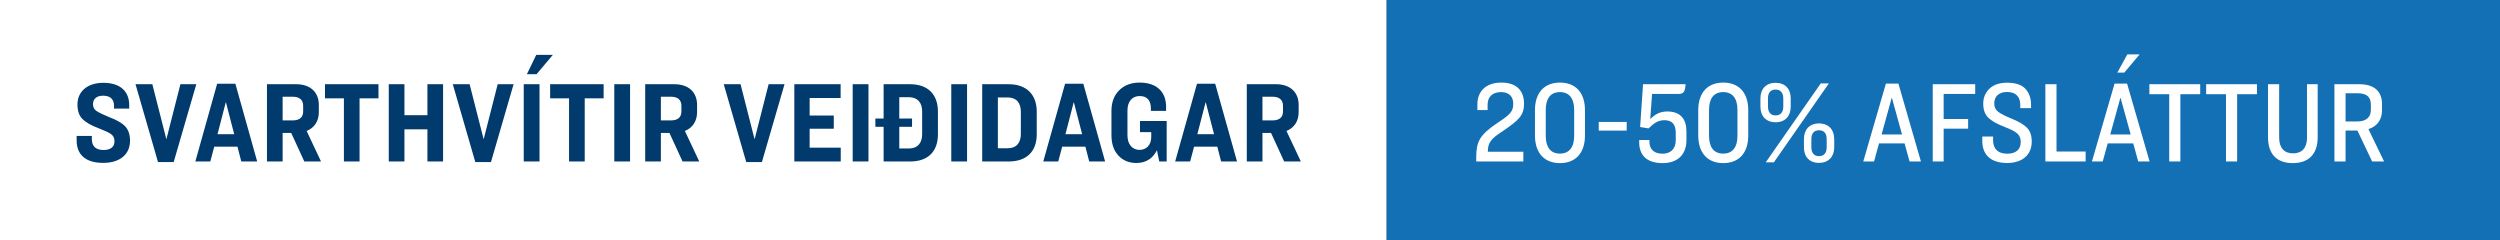
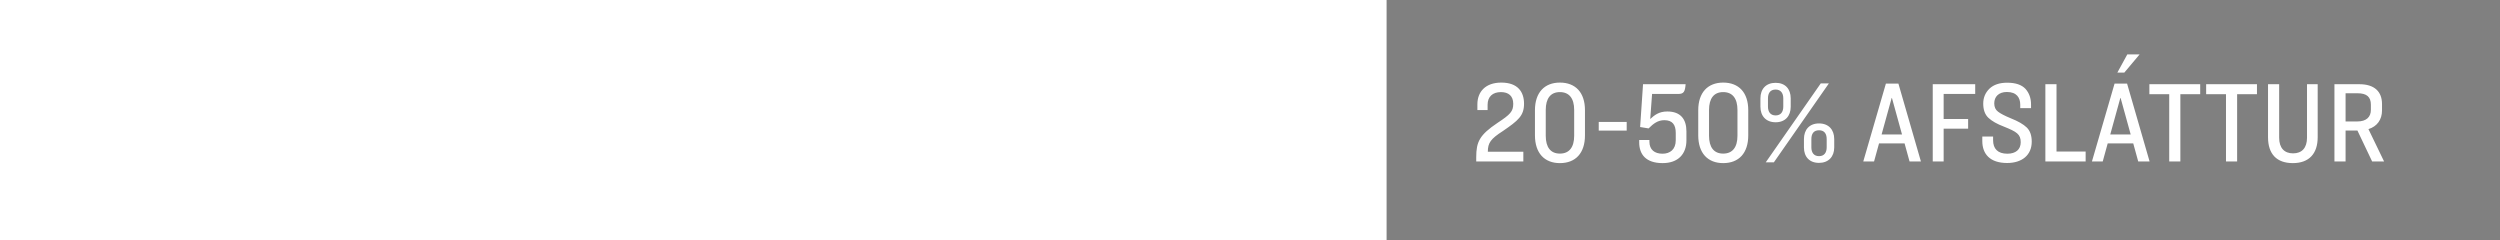
<svg xmlns="http://www.w3.org/2000/svg" width="604" height="58" viewBox="0 0 604 58" fill="none">
  <rect x="0" y="0" width="604" height="58" fill="#808080" stroke="none" />
  <rect width="335" height="58" fill="white" />
-   <rect x="335" width="269" height="58" fill="#1370B4" />
-   <path d="M24.966 20.009C29.255 20.009 31.217 22.251 31.217 25.391V26.232H27.545V25.503C27.545 24.158 26.816 23.12 24.91 23.12C23.312 23.12 22.471 23.933 22.471 25.167C22.471 25.896 22.751 26.428 23.284 26.793C23.816 27.157 24.826 27.662 26.255 28.251C28.162 28.951 29.507 29.736 30.264 30.549C31.021 31.362 31.414 32.512 31.414 33.998C31.414 37.362 28.89 39.352 24.938 39.352C20.48 39.352 18.518 37.193 18.518 33.941V32.848H22.19V33.633C22.19 35.315 23.116 36.24 25.022 36.24C26.732 36.24 27.657 35.455 27.657 34.194C27.657 32.652 26.984 32.231 23.732 30.942C21.994 30.297 20.733 29.568 19.92 28.755C19.107 27.942 18.714 26.765 18.714 25.223C18.714 22.195 21.013 20.009 24.966 20.009ZM38.177 39.156L32.739 20.345H36.804L40.168 33.549H40.224L43.588 20.345H47.429L41.962 39.156H38.177ZM62.136 39.016H58.295L57.37 35.427H51.763L50.81 39.016H47.194L52.464 20.233H56.865L62.136 39.016ZM54.595 24.746H54.539L52.548 32.428H56.585L54.595 24.746ZM70.357 32.119H68.282V39.016H64.498V20.345H71.506C75.066 20.345 77.029 22.335 77.029 25.363V27.101C77.029 29.26 75.963 30.886 74.085 31.643L77.561 39.016H73.524L70.357 32.119ZM70.749 23.373H68.282V29.092H70.693C72.459 29.092 73.244 28.279 73.244 26.905V25.587C73.244 24.214 72.459 23.373 70.749 23.373ZM78.516 23.765V20.345H91.44V23.765H86.87V39.016H83.086V23.765H78.516ZM93.928 39.016V20.345H97.712V27.83H103.263V20.345H107.047V39.016H103.263V31.25H97.712V39.016H93.928ZM114.833 39.156L109.394 20.345H113.459L116.823 33.549H116.879L120.243 20.345H124.084L118.617 39.156H114.833ZM126.535 39.016V20.345H130.348V39.016H126.535ZM129.563 13.252H133.572L129.619 17.934H127.292L129.563 13.252ZM132.914 23.765V20.345H145.838V23.765H141.268V39.016H137.484V23.765H132.914ZM148.41 39.016V20.345H152.222V39.016H148.41ZM161.741 32.119H159.666V39.016H155.881V20.345H162.89C166.45 20.345 168.413 22.335 168.413 25.363V27.101C168.413 29.26 167.347 30.886 165.469 31.643L168.945 39.016H164.908L161.741 32.119ZM162.133 23.373H159.666V29.092H162.077C163.843 29.092 164.628 28.279 164.628 26.905V25.587C164.628 24.214 163.843 23.373 162.133 23.373ZM180.291 39.156L174.852 20.345H178.917L182.281 33.549H182.337L185.701 20.345H189.542L184.075 39.156H180.291ZM191.909 39.016V20.345H203.095V23.681H195.61V27.914H201.441V31.11H195.61V35.68H203.123V39.016H191.909ZM206.01 39.016V20.345H209.823V39.016H206.01ZM226.602 26.961V32.456C226.602 36.577 224.247 39.016 219.874 39.016H213.482V30.634H211.492V28.643H213.482V20.345H219.874C224.275 20.345 226.602 22.896 226.602 26.961ZM217.267 30.634V35.876H219.594C221.752 35.876 222.79 34.474 222.79 32.456V26.905C222.79 24.858 221.752 23.485 219.594 23.485H217.267V28.643H220.351V30.634H217.267ZM229.828 39.016V20.345H233.641V39.016H229.828ZM237.3 39.016V20.345H243.664C248.065 20.345 250.476 22.896 250.476 26.961V32.456C250.476 36.577 248.065 39.016 243.664 39.016H237.3ZM243.44 23.541H241.085V35.82H243.44C245.654 35.82 246.635 34.418 246.635 32.372V26.989C246.635 24.887 245.598 23.541 243.44 23.541ZM266.997 39.016H263.156L262.231 35.427H256.624L255.671 39.016H252.055L257.325 20.233H261.726L266.997 39.016ZM259.456 24.746H259.4L257.409 32.428H261.446L259.456 24.746ZM275.338 19.953C279.375 19.953 281.73 22.111 281.73 25.812V26.793H278.058V26.232C278.058 24.326 277.189 23.204 275.366 23.204C273.46 23.204 272.395 24.578 272.395 26.709V32.708C272.395 34.839 273.544 36.212 275.31 36.212C276.964 36.212 278.142 35.035 278.142 33.1V31.923H275.422V29.232H281.87V39.016H280.076L279.515 36.296C278.702 37.894 277.245 39.38 274.553 39.38C272.787 39.38 271.329 38.791 270.208 37.586C269.087 36.38 268.526 34.755 268.526 32.652V26.793C268.526 24.718 269.143 23.064 270.404 21.803C271.666 20.569 273.292 19.953 275.338 19.953ZM298.864 39.016H295.023L294.098 35.427H288.491L287.538 39.016H283.921L289.192 20.233H293.593L298.864 39.016ZM291.322 24.746H291.266L289.276 32.428H293.313L291.322 24.746ZM307.084 32.119H305.01V39.016H301.225V20.345H308.234C311.794 20.345 313.756 22.335 313.756 25.363V27.101C313.756 29.26 312.691 30.886 310.813 31.643L314.289 39.016H310.252L307.084 32.119ZM307.477 23.373H305.01V29.092H307.421C309.187 29.092 309.972 28.279 309.972 26.905V25.587C309.972 24.214 309.187 23.373 307.477 23.373Z" fill="#013A6D" />
  <path d="M362.712 19.953C366.749 19.953 368.207 22.251 368.207 25.055C368.207 27.97 366.805 29.12 363.077 31.671C360.161 33.549 359.46 34.502 359.46 36.661H368.039V39.016H356.657V37.978C356.657 34.25 357.47 32.596 361.815 29.68C364.871 27.662 365.6 26.933 365.6 25.083C365.6 23.177 364.45 22.251 362.628 22.251C360.61 22.251 359.404 23.373 359.404 25.307V26.597H356.937V25.195C356.937 22.195 358.871 19.953 362.712 19.953ZM376.872 19.953C380.657 19.953 382.928 22.363 382.928 26.625V32.708C382.928 36.997 380.657 39.408 376.872 39.408C373.144 39.408 370.845 36.997 370.845 32.708V26.625C370.845 22.363 373.144 19.953 376.872 19.953ZM376.872 22.251C374.63 22.251 373.452 23.765 373.452 26.569V32.792C373.452 35.596 374.63 37.109 376.872 37.109C379.115 37.109 380.321 35.596 380.321 32.792V26.569C380.321 23.765 379.115 22.251 376.872 22.251ZM386.254 31.559V29.456H393.01V31.559H386.254ZM402.815 26.933C406.039 26.933 407.44 28.811 407.44 31.727V33.913C407.44 37.165 405.478 39.408 401.693 39.408C397.657 39.408 396.031 37.306 396.031 34.39V33.829H398.498V34.222C398.498 36.156 399.731 37.137 401.665 37.137C403.46 37.137 404.861 36.128 404.861 33.885V32.119C404.861 30.129 404.048 29.036 402.114 29.036C400.516 29.036 399.451 29.877 398.301 31.026L396.255 30.69L396.956 20.345H407.244C407.104 22.139 406.824 22.7 405.45 22.7H399.142L398.694 28.755C399.703 27.83 400.796 26.933 402.815 26.933ZM416.323 19.953C420.107 19.953 422.378 22.363 422.378 26.625V32.708C422.378 36.997 420.107 39.408 416.323 39.408C412.594 39.408 410.295 36.997 410.295 32.708V26.625C410.295 22.363 412.594 19.953 416.323 19.953ZM416.323 22.251C414.08 22.251 412.902 23.765 412.902 26.569V32.792C412.902 35.596 414.08 37.109 416.323 37.109C418.565 37.109 419.771 35.596 419.771 32.792V26.569C419.771 23.765 418.565 22.251 416.323 22.251ZM428.992 20.009C431.318 20.009 432.636 21.494 432.636 23.765V25.784C432.636 28.026 431.318 29.54 428.992 29.54C426.665 29.54 425.319 28.026 425.319 25.784V23.765C425.319 21.494 426.665 20.009 428.992 20.009ZM439.897 20.149H441.859L428.571 39.212H426.609L439.897 20.149ZM428.992 21.635C427.674 21.635 427.141 22.532 427.141 23.765V25.756C427.141 27.017 427.73 27.886 428.992 27.886C430.253 27.886 430.842 27.017 430.842 25.756V23.765C430.842 22.532 430.253 21.635 428.992 21.635ZM439.476 39.352C437.15 39.352 435.832 37.866 435.832 35.623V33.605C435.832 31.334 437.15 29.82 439.476 29.82C441.803 29.82 443.149 31.334 443.149 33.605V35.623C443.149 37.866 441.747 39.352 439.476 39.352ZM439.476 37.726C440.738 37.726 441.327 36.857 441.327 35.596V33.605C441.327 32.344 440.794 31.474 439.476 31.474C438.159 31.474 437.626 32.344 437.626 33.605V35.596C437.626 36.857 438.215 37.726 439.476 37.726ZM464.096 39.016H461.349L460.144 34.642H453.976L452.771 39.016H450.164L455.63 20.205H458.658L464.096 39.016ZM457.088 23.653H457.032L454.593 32.484H459.527L457.088 23.653ZM466.95 39.016V20.345H477.21V22.7H469.585V28.755H475.5V31.082H469.585V39.016H466.95ZM484.924 19.981C486.97 19.981 488.428 20.485 489.353 21.466C490.25 22.476 490.699 23.737 490.699 25.223V26.12H488.091V25.307C488.091 23.597 487.222 22.223 484.868 22.223C482.877 22.223 481.812 23.373 481.812 24.971C481.812 25.868 482.12 26.541 482.737 26.989C483.354 27.466 484.391 27.998 485.821 28.587C487.587 29.288 488.848 30.017 489.661 30.802C490.474 31.587 490.867 32.736 490.867 34.222C490.867 37.474 488.512 39.38 484.924 39.38C480.803 39.38 478.924 37.221 478.924 34.082V32.988H481.532V33.885C481.532 35.904 482.625 37.137 484.98 37.137C486.998 37.137 488.204 36.128 488.204 34.362C488.204 32.428 487.25 31.839 484.111 30.577C482.485 29.961 481.251 29.26 480.41 28.475C479.569 27.69 479.149 26.541 479.149 25.027C479.149 23.597 479.653 22.392 480.663 21.41C481.672 20.457 483.101 19.981 484.924 19.981ZM494.162 39.016V20.345H496.854V36.605H503.89V39.016H494.162ZM519.343 39.016H516.596L515.39 34.642H509.223L508.017 39.016H505.41L510.877 20.205H513.904L519.343 39.016ZM512.334 23.653H512.278L509.839 32.484H514.773L512.334 23.653ZM513.96 13.14H516.932L513.232 17.542H511.55L513.96 13.14ZM519.29 22.756V20.345H531.568V22.756H526.775V39.016H524.083V22.756H519.29ZM533.005 22.756V20.345H545.284V22.756H540.49V39.016H537.799V22.756H533.005ZM547.954 33.157V20.345H550.645V33.269C550.645 35.736 551.879 37.053 554.009 37.053C556.14 37.053 557.373 35.736 557.373 33.269V20.345H559.952V33.157C559.952 37.109 557.878 39.408 553.953 39.408C550 39.408 547.954 37.165 547.954 33.157ZM569.551 31.531H566.692V39.016H564.001V20.345H570.028C573.644 20.345 575.495 22.111 575.495 25.139V26.681C575.495 28.895 574.317 30.549 572.215 31.194L575.999 39.016H573.112L569.551 31.531ZM569.579 22.532H566.692V29.344H569.523C571.738 29.344 572.803 28.251 572.803 26.541V25.307C572.803 23.429 571.822 22.532 569.579 22.532Z" fill="white" />
</svg>